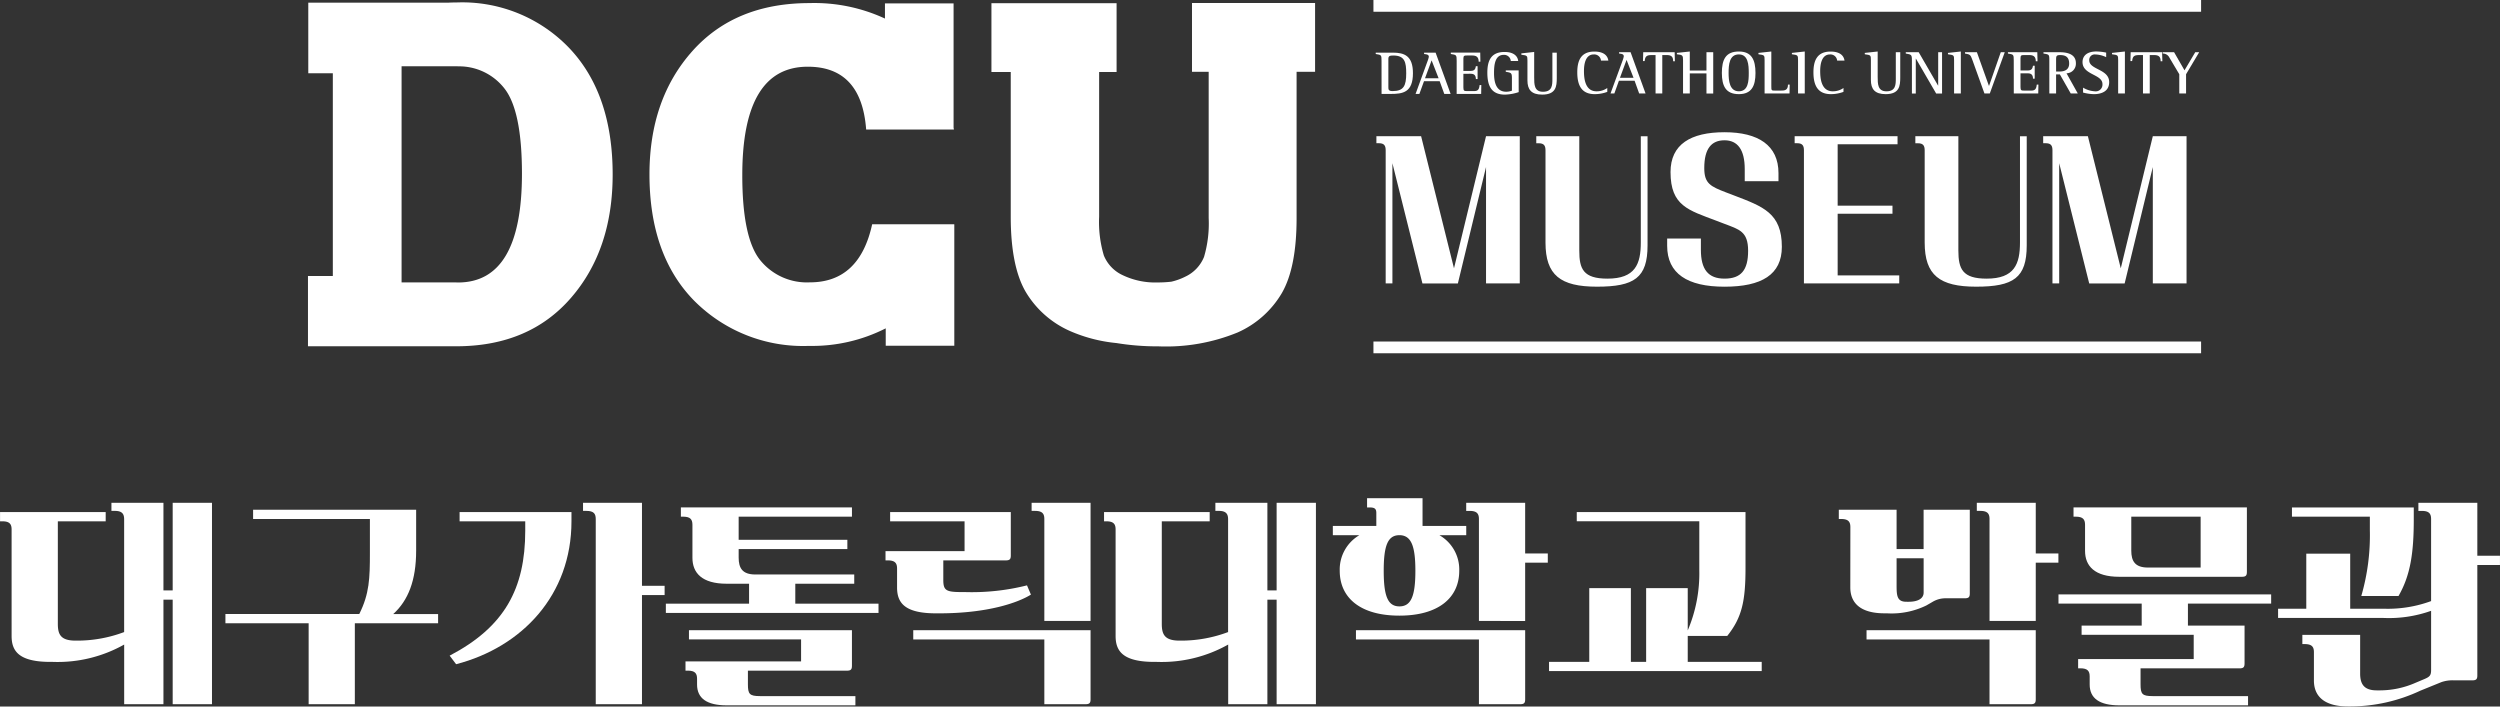
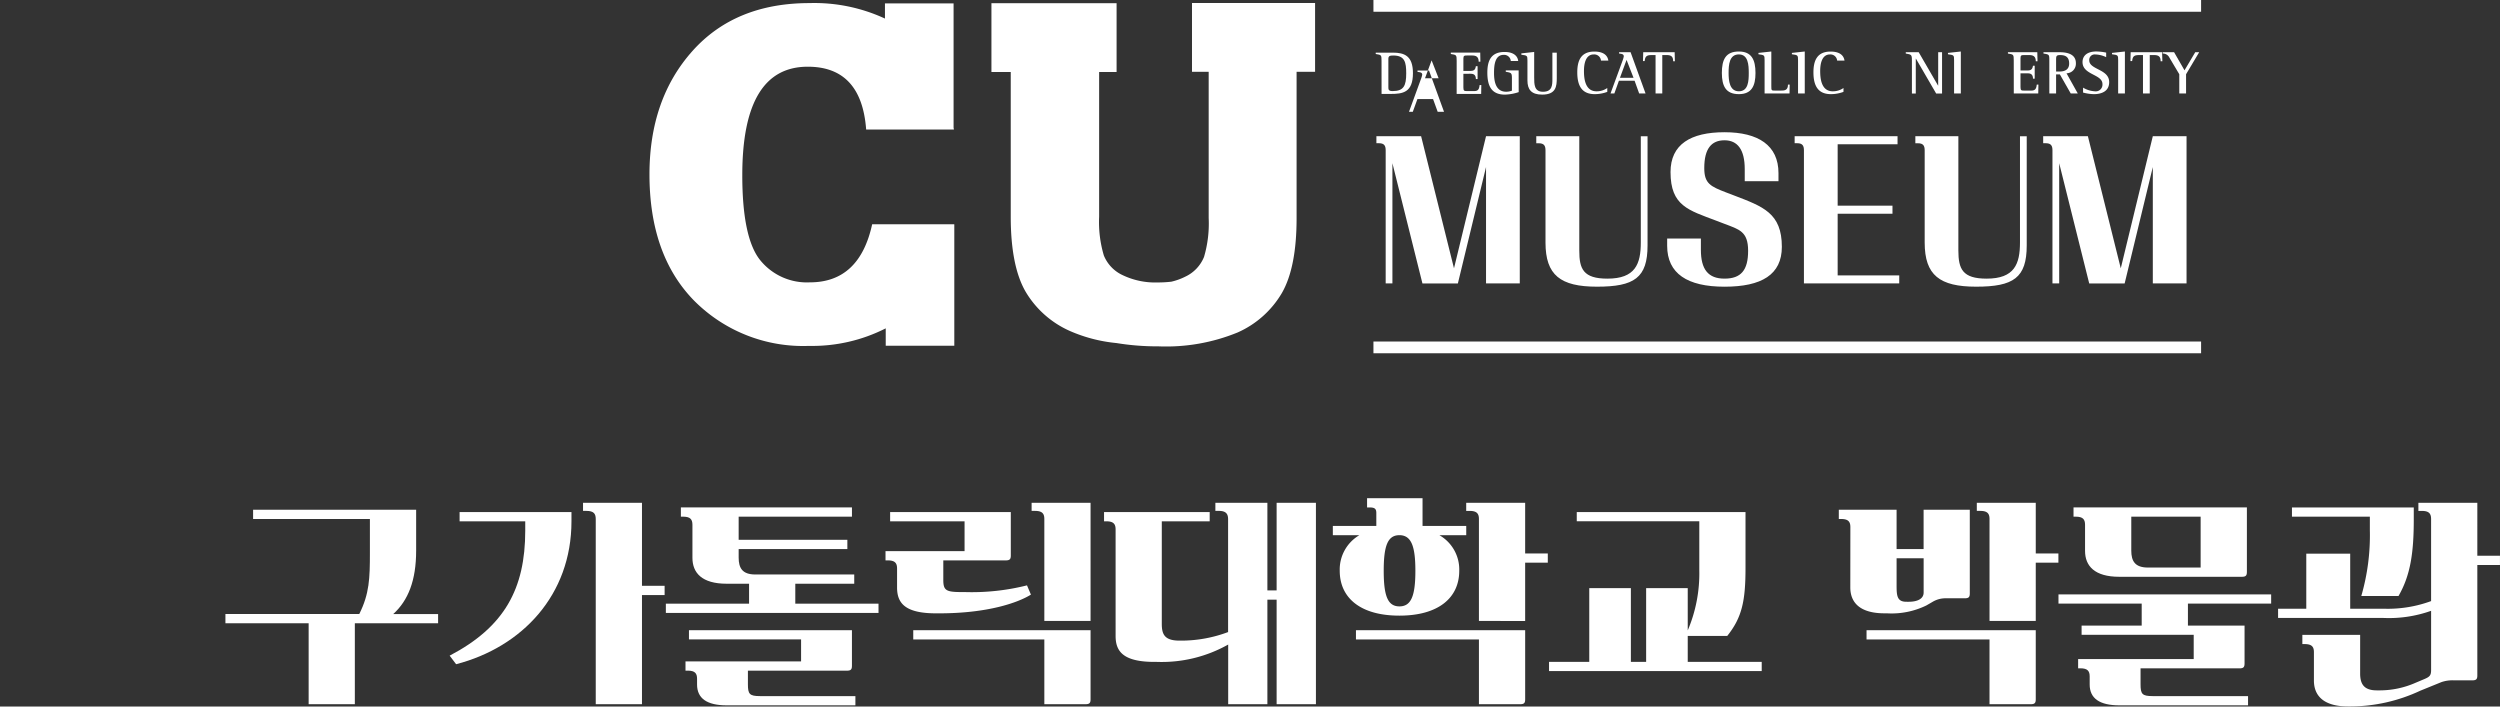
<svg xmlns="http://www.w3.org/2000/svg" width="275.999" height="78" viewBox="0 0 275.999 78">
  <rect x="0" y="0" width="275.999" height="78" fill="#333333" stroke="none" />
  <g id="그룹_144" data-name="그룹 144" transform="translate(-822 -200)">
    <g id="그룹_9" data-name="그룹 9" transform="translate(720.109 -11.957)">
-       <path id="패스_50" data-name="패스 50" d="M115.6,283.205a14.959,14.959,0,0,1-7.885,1.915h-.255c-3.5,0-4.288-1.2-4.288-2.859V270.493c0-.588-.23-.893-1.021-.893h-.255v-1.021h11.663V269.6h-5.283v11.308c0,1.149.281,1.864,1.965,1.864h.255a14.711,14.711,0,0,0,5.1-.945V269.369c0-.587-.23-.92-1.02-.92h-.383v-.893h5.742v9.674h1.02v-9.674h4.339v22.234h-4.339V278.253h-1.02v11.539H115.6Z" transform="translate(0 -0.09)" fill="#fff" />
      <path id="패스_51" data-name="패스 51" d="M145.432,280.991v8.935h-5.1v-8.935h-9.187V279.97h14.776c1.123-2.246,1.174-3.957,1.174-6.74v-3.752H134.2v-1.021H152.2v4.519c0,3.267-.868,5.488-2.527,6.994h4.951v1.021Z" transform="translate(-4.367 -0.224)" fill="#fff" />
      <path id="패스_52" data-name="패스 52" d="M173.99,269.6c0,8.143-5.462,13.887-12.734,15.776l-.715-.945c6.048-3.165,8.346-7.378,8.346-13.81V269.6h-7.248v-1.021H173.99Zm2.68,20.192V269.344c0-.587-.23-.894-1.021-.894h-.383v-.893h6.508v9.164h2.5v1.021h-2.5v12.049Z" transform="translate(-9.009 -0.09)" fill="#fff" />
      <path id="패스_53" data-name="패스 53" d="M196.779,271.73h12v1.022h-12v.944c0,1.149.408,1.863,1.838,1.863h10.922v1.021h-6.507v2.2h9.187V279.8H188.741v-1.021h9.187v-2.2h-2.476c-2.731,0-3.777-1.2-3.777-2.859v-3.65c0-.587-.23-.894-1.02-.894H190.4v-1.02h18.886v1.02H196.779Zm-5.487,9.982h17.993v3.931c0,.409-.128.536-.562.536H197.8v1.506c0,1.072.179,1.3,1.327,1.3h10.54v1.02H195.452c-2.168,0-3.266-.765-3.266-2.3v-.638c0-.587-.23-.893-1.022-.893h-.254v-1.021h12.76v-2.425H191.292Z" transform="translate(-13.34 -0.179)" fill="#fff" />
      <path id="패스_54" data-name="패스 54" d="M225.736,277.41h.383a24.907,24.907,0,0,0,6.891-.74l.434,1.021c-1.429.894-4.773,2.068-10.107,2.068h-.383c-3.5,0-4.288-1.2-4.288-2.859v-2.093c0-.587-.23-.893-1.021-.893h-.254v-1.02h8.727V269.6H217.9v-1.021h13.322v4.8c0,.408-.128.536-.561.536h-6.891v2.144C223.771,277.206,224.051,277.41,225.736,277.41Zm-5.283,4.212h19.575v7.633c0,.408-.128.536-.562.536h-4.542v-7.148H220.453Zm14.471-1.021V269.344c0-.587-.231-.894-1.021-.894h-.383v-.893h6.508V280.6Z" transform="translate(-17.739 -0.09)" fill="#fff" />
      <path id="패스_55" data-name="패스 55" d="M259.6,283.205a14.964,14.964,0,0,1-7.886,1.915h-.255c-3.5,0-4.288-1.2-4.288-2.859V270.493c0-.588-.23-.893-1.021-.893h-.255v-1.021h11.663V269.6H252.27v11.308c0,1.149.281,1.864,1.965,1.864h.255a14.718,14.718,0,0,0,5.1-.945V269.369c0-.587-.23-.92-1.021-.92h-.383v-.893h5.742v9.674h1.02v-9.674h4.339v22.234h-4.339V278.253h-1.02v11.539H259.6Z" transform="translate(-22.118 -0.09)" fill="#fff" />
      <path id="패스_56" data-name="패스 56" d="M275.74,270.02h4.8v-1.43c0-.484-.2-.612-.766-.612h-.255v-1.021h6.124v3.063h4.824v1.02H287.5a4.363,4.363,0,0,1,2.195,3.931c0,2.987-2.3,4.952-6.609,4.952s-6.585-1.966-6.585-4.952a4.391,4.391,0,0,1,2.169-3.931H275.74Zm2.552,11.512h18.681v7.633c0,.408-.128.536-.561.536h-4.543v-7.148H278.292Zm4.9-10.492h-.1c-1.3,0-1.735,1.175-1.735,3.931s.434,3.931,1.735,3.931,1.761-1.174,1.761-3.931C284.851,272.292,284.416,271.118,283.192,271.041Zm8.676,9.471V269.255c0-.587-.23-.894-1.021-.894h-.383v-.893h6.508v5.59h2.5v1.021h-2.5v6.433Z" transform="translate(-26.704)" fill="#fff" />
      <path id="패스_57" data-name="패스 57" d="M319.251,282.436v2.858h8.167v1.021H303.939v-1.021h4.441v-8.141h4.595v8.141h1.684v-8.141h4.593v4.67a16.077,16.077,0,0,0,1.276-6.636v-5.41H307v-1.021h18.63v6.176c0,3.623-.383,5.461-2.016,7.5Z" transform="translate(-31.035 -0.269)" fill="#fff" />
      <path id="패스_58" data-name="패스 58" d="M343.015,270.237c0-.587-.23-.894-1.021-.894h-.255v-1.021h6.379v4.34H351.1v-4.34h5.1v9.24c0,.408-.127.536-.561.536h-2.042a2.777,2.777,0,0,0-1.53.408l-.664.383a8.746,8.746,0,0,1-4.363.868h-.255c-2.731,0-3.777-1.2-3.777-2.859Zm1.786,11.385h18.681v7.633c0,.408-.128.536-.562.536h-4.543v-7.148H344.8Zm4.645-3.14c.944,0,1.658-.306,1.658-1.021v-3.778h-2.986v2.936c0,1.149.026,1.863,1.073,1.863Zm8.932,2.119V269.344c0-.587-.23-.894-1.02-.894h-.384v-.893h6.508v5.59h2.5v1.021h-2.5V280.6Z" transform="translate(-36.844 -0.09)" fill="#fff" />
      <path id="패스_59" data-name="패스 59" d="M373.091,281.2h6.635v-2.425h-9.187v-1.021h23.479v1.021H384.83V281.2h6.252v4.187c0,.408-.127.536-.562.536H379.6v1.762c0,1.072.179,1.3,1.327,1.3h10.54v1.02H377.251c-2.169,0-3.267-.765-3.267-2.3v-.894c0-.587-.231-.894-1.021-.894h-.255V284.9h12.76v-2.681H373.091Zm4.16-5.387c-2.731,0-3.778-1.2-3.778-2.859v-2.884c0-.587-.229-.894-1.02-.894H372.2v-1.02h19.14v7.122c0,.408-.127.536-.561.536Zm8.983-6.637h-7.657v3.753c0,1.148.409,1.864,1.838,1.864h5.819Z" transform="translate(-41.393 -0.179)" fill="#fff" />
      <path id="패스_60" data-name="패스 60" d="M401.973,283.154h-.255v-1.021h6.38V286.4c0,1.149.408,1.864,1.838,1.864h.255a9.823,9.823,0,0,0,4.032-.842l.969-.408c.613-.255.74-.434.74-1v-6.535a13.819,13.819,0,0,1-5.231.791H399.038v-1.021h3.114v-6.076H407v6.076h3.7a13.817,13.817,0,0,0,5.231-.842v-9.062c0-.587-.229-.894-1.02-.894h-.383v-.893h6.507V273.4h2.5v1.021h-2.5v12.2c0,.408-.128.536-.562.536h-2.016a3.685,3.685,0,0,0-1.4.2l-2.323.945a18.283,18.283,0,0,1-7.707,1.736h-.255c-2.731,0-3.777-1.2-3.777-2.859v-3.14C402.994,283.46,402.764,283.154,401.973,283.154Zm6.253-5.31a24.081,24.081,0,0,0,.944-7.25v-1.506h-8.6v-1.02h13.448v1.327c0,3.65-.356,6.151-1.684,8.449Z" transform="translate(-45.648 -0.09)" fill="#fff" />
    </g>
    <g id="그룹_39" data-name="그룹 39" transform="translate(790.869 -405.705)">
      <g id="그룹_40" data-name="그룹 40" transform="translate(182.759 605.705)">
        <g id="그룹_36" data-name="그룹 36" transform="translate(0.254 5.686)">
          <path id="패스_64" data-name="패스 64" d="M299.935,619.638a3.99,3.99,0,0,1-1.39.251c-1.387,0-1.924-.887-1.924-2.4,0-1.258.372-2.3,1.885-2.3,1.058,0,1.469.46,1.545,1h-.812a.747.747,0,0,0-.8-.683c-.93,0-1.08,1.114-1.08,1.814,0,.757.084,2.257,1.392,2.257a2.027,2.027,0,0,0,1.18-.365Z" transform="translate(-274.372 -615.182)" fill="#fff" />
          <path id="패스_65" data-name="패스 65" d="M304.464,616.16l.771,1.978h-1.5Zm-1.771,3.708h.423l.506-1.409h1.729l.506,1.409h.706l-1.654-4.56h-1.27v.149c.272.038.519.047.519.32a2.969,2.969,0,0,1-.111.4Z" transform="translate(-276.775 -615.233)" fill="#fff" />
          <path id="패스_66" data-name="패스 66" d="M310.014,615.626h-.465c-.536,0-.692.167-.737.664h-.186l.025-.982h3.471l.025,1h-.191c0-.52-.212-.684-.731-.684h-.469v4.242h-.742Z" transform="translate(-279.123 -615.233)" fill="#fff" />
-           <path id="패스_67" data-name="패스 67" d="M315.5,616.152c0-.541-.044-.6-.679-.665v-.15l1.424-.155v2.1h1.841v-2.023h.746v4.56h-.746V617.6h-1.841v2.216H315.5Z" transform="translate(-281.575 -615.182)" fill="#fff" />
          <path id="패스_68" data-name="패스 68" d="M323.78,617.553c0-.914.08-2.05,1.132-2.05,1.033,0,1.094,1.163,1.094,2.05,0,.868-.043,2.021-1.094,2.021C323.884,619.574,323.78,618.4,323.78,617.553Zm1.132,2.336c1.406,0,1.837-.9,1.837-2.336,0-1.457-.43-2.371-1.837-2.371-1.469,0-1.875.914-1.875,2.371S323.486,619.889,324.912,619.889Z" transform="translate(-284.826 -615.182)" fill="#fff" />
          <path id="패스_69" data-name="패스 69" d="M330.4,616.152c0-.571-.02-.577-.678-.665v-.15l1.421-.155v3.807c0,.509,0,.509.456.509h.582c.427,0,.8-.027.8-.663h.19l-.018.983H330.4Z" transform="translate(-287.472 -615.182)" fill="#fff" />
          <path id="패스_70" data-name="패스 70" d="M336.523,616.152c0-.571-.024-.577-.679-.665v-.15l1.421-.155v4.636h-.742Z" transform="translate(-289.902 -615.182)" fill="#fff" />
          <path id="패스_71" data-name="패스 71" d="M343.085,619.638a3.98,3.98,0,0,1-1.392.251c-1.387,0-1.924-.887-1.924-2.4,0-1.258.374-2.3,1.886-2.3,1.057,0,1.469.46,1.544,1h-.814a.743.743,0,0,0-.791-.683c-.928,0-1.08,1.114-1.08,1.814,0,.757.083,2.257,1.391,2.257a2.046,2.046,0,0,0,1.181-.365Z" transform="translate(-291.448 -615.182)" fill="#fff" />
-           <path id="패스_72" data-name="패스 72" d="M353.06,618.06c0,.912-.081,1.829-1.61,1.829-1.2,0-1.63-.558-1.63-1.57v-2.167c0-.571-.019-.577-.675-.665v-.15l1.424-.155v2.8c0,.773,0,1.595.968,1.595,1.033,0,1.033-.754,1.033-1.438v-2.878h.491Z" transform="translate(-295.156 -615.182)" fill="#fff" />
          <path id="패스_73" data-name="패스 73" d="M357.311,616.176c0-.632-.094-.606-.679-.718v-.149h1.427L360.2,619h.012v-3.687h.427v4.56h-.65l-2.238-3.856h-.012v3.856h-.427Z" transform="translate(-298.119 -615.233)" fill="#fff" />
          <path id="패스_74" data-name="패스 74" d="M365.038,616.152c0-.571-.02-.577-.677-.665v-.15l1.422-.155v4.636h-.745Z" transform="translate(-301.19 -615.182)" fill="#fff" />
-           <path id="패스_75" data-name="패스 75" d="M368.27,616.176c-.215-.619-.278-.619-.82-.718v-.149h1.313l1.328,3.714h.016l1.294-3.714h.439l-1.652,4.56h-.59Z" transform="translate(-302.398 -615.233)" fill="#fff" />
          <path id="패스_76" data-name="패스 76" d="M375.946,616.23c0-.673-.021-.673-.643-.772v-.149h3.243l.024,1h-.191c0-.544-.285-.684-.732-.684h-.527c-.341,0-.429.026-.429.353v1.348h.821c.464,0,.515-.3.557-.521h.19v1.424h-.19c0-.366-.151-.587-.557-.587h-.821v1.514c0,.379.088.392.429.392h.751c.388,0,.569-.134.614-.663h.184l-.019.983h-2.7Z" transform="translate(-305.511 -615.233)" fill="#fff" />
          <path id="패스_77" data-name="패스 77" d="M383.031,616.237c0-.485,0-.61.454-.61.569,0,.988.2.988.934,0,.759-.616.882-1.058.882h-.384Zm-.746,3.632h.746v-2.106h.418l1.2,2.106h.778l-1.244-2.229a1.06,1.06,0,0,0,1.033-1.121c0-1.209-1.4-1.209-1.907-1.209h-1.671v.149c.633.1.646.1.646.772Z" transform="translate(-307.921 -615.233)" fill="#fff" />
          <path id="패스_78" data-name="패스 78" d="M391.431,615.807a2.978,2.978,0,0,0-1.214-.3.6.6,0,0,0-.653.653c0,1.045,2.2.949,2.2,2.4,0,.969-.766,1.331-1.7,1.331a5.066,5.066,0,0,1-1.184-.176v-.545a2.838,2.838,0,0,0,1.292.406.744.744,0,0,0,.849-.8c0-1.1-2.2-.994-2.2-2.425,0-.745.569-1.172,1.523-1.172a5.608,5.608,0,0,1,1.087.125Z" transform="translate(-310.793 -615.182)" fill="#fff" />
          <path id="패스_79" data-name="패스 79" d="M394.924,616.152c0-.571-.018-.577-.68-.665v-.15l1.424-.155v4.636h-.745Z" transform="translate(-312.962 -615.182)" fill="#fff" />
          <path id="패스_80" data-name="패스 80" d="M399.022,615.626h-.462c-.536,0-.69.167-.733.664h-.19l.026-.982h3.469l.03,1h-.192c0-.52-.216-.684-.737-.684h-.463v4.242h-.748Z" transform="translate(-314.32 -615.233)" fill="#fff" />
          <path id="패스_81" data-name="패스 81" d="M405.4,617.742l-1.09-1.832a.8.8,0,0,0-.746-.452v-.149h1.262l1.151,2,1.187-2h.435l-1.45,2.433v2.127H405.4Z" transform="translate(-316.69 -615.233)" fill="#fff" />
          <path id="패스_82" data-name="패스 82" d="M261.195,616.073c0-.314.159-.364.552-.364,1.276,0,1.418.771,1.418,1.966,0,1.369-.272,1.961-1.506,1.961-.464,0-.464-.188-.464-.451Zm-.751,3.877h1.01c1.324,0,2.454-.15,2.454-2.29,0-1.917-.941-2.269-2.228-2.269H259.8v.151c.626.1.641.1.641.77Z" transform="translate(-259.802 -615.266)" fill="#fff" />
-           <path id="패스_83" data-name="패스 83" d="M268.9,616.244l.772,1.975h-1.5Zm-1.77,3.705h.421l.511-1.408h1.726l.511,1.408h.7l-1.658-4.558h-1.27v.151c.274.038.521.046.521.316a2.539,2.539,0,0,1-.114.4Z" transform="translate(-262.733 -615.266)" fill="#fff" />
+           <path id="패스_83" data-name="패스 83" d="M268.9,616.244l.772,1.975h-1.5m-1.77,3.705h.421l.511-1.408h1.726l.511,1.408h.7l-1.658-4.558h-1.27v.151c.274.038.521.046.521.316a2.539,2.539,0,0,1-.114.4Z" transform="translate(-262.733 -615.266)" fill="#fff" />
          <path id="패스_84" data-name="패스 84" d="M274.259,616.312c0-.67-.022-.67-.648-.77v-.151h3.25l.017,1h-.19c0-.545-.283-.686-.732-.686h-.526c-.341,0-.429.027-.429.354v1.349h.821c.472,0,.517-.3.556-.521h.191v1.423h-.191c0-.367-.146-.586-.556-.586H275v1.511c0,.38.088.4.429.4h.75c.388,0,.567-.136.61-.666h.191l-.017.98h-2.706Z" transform="translate(-265.325 -615.266)" fill="#fff" />
          <path id="패스_85" data-name="패스 85" d="M283.795,619.7a5.216,5.216,0,0,1-1.525.276c-1.468,0-1.936-.942-1.936-2.425,0-1.34.416-2.284,1.906-2.284,1.008,0,1.448.465,1.5,1h-.817a.739.739,0,0,0-.782-.681c-.973,0-1.069,1.134-1.069,2.014,0,1.12.29,2.057,1.343,2.057a1.7,1.7,0,0,0,.632-.119v-1.373c0-.61-.088-.6-.68-.712V617.3h1.422Z" transform="translate(-268.014 -615.216)" fill="#fff" />
          <path id="패스_86" data-name="패스 86" d="M290.313,618.146c0,.911-.08,1.829-1.612,1.829-1.2,0-1.627-.559-1.627-1.569v-2.17c0-.568-.019-.577-.674-.664v-.149l1.418-.157v2.8c0,.772,0,1.595.969,1.595,1.041,0,1.041-.756,1.041-1.438v-2.88h.485Z" transform="translate(-270.327 -615.216)" fill="#fff" />
        </g>
        <g id="그룹_37" data-name="그룹 37" transform="translate(0.326 14.593)">
          <path id="패스_87" data-name="패스 87" d="M260.946,646.9v-14.7c0-.511-.167-.779-.745-.779h-.279v-.778h4.935l3.631,14.589,3.538-14.589h3.725V646.9h-3.725V634.051l-3.11,12.854h-3.911l-3.315-13.277V646.9Z" transform="translate(-259.922 -630.203)" fill="#fff" />
          <path id="패스_88" data-name="패스 88" d="M296.953,646.372c3.073,0,3.687-1.6,3.687-4v-11.72h.745V642.7c0,3.58-1.453,4.559-5.587,4.559-4.023,0-5.68-1.267-5.68-4.87V632.205c0-.511-.168-.779-.745-.779H289.1v-.778h4.749V643.28C293.844,645.3,294.291,646.372,296.953,646.372Z" transform="translate(-271.45 -630.203)" fill="#fff" />
          <path id="패스_89" data-name="패스 89" d="M312.993,642.449v-.8h3.724v1.245c0,2.157.8,3.181,2.607,3.181s2.607-.912,2.607-3.07-.987-2.357-2.663-3l-.875-.334c-3.036-1.156-5.028-1.623-5.028-5.359,0-3.069,2.235-4.4,5.959-4.4s5.959,1.446,5.959,4.515v.889h-3.725v-1.334c0-2.157-.8-3.18-2.234-3.18s-2.234.911-2.234,3.069c0,1.712.689,2.023,2.42,2.691l.875.333c3.184,1.224,5.27,1.935,5.27,5.671,0,3.069-2.234,4.4-6.331,4.4S312.993,645.519,312.993,642.449Z" transform="translate(-280.893 -629.907)" fill="#fff" />
          <path id="패스_90" data-name="패스 90" d="M347.815,646.9H337.294v-14.7c0-.511-.168-.779-.745-.779h-.28v-.778h11.36v.89h-6.611v6.783h6.052v.89h-6.052v6.805h6.8Z" transform="translate(-290.095 -630.203)" fill="#fff" />
          <path id="패스_91" data-name="패스 91" d="M366.164,646.372c3.073,0,3.687-1.6,3.687-4v-11.72h.745V642.7c0,3.58-1.453,4.559-5.587,4.559-4.022,0-5.679-1.267-5.679-4.87V632.205c0-.511-.168-.779-.745-.779H358.3v-.778h4.749V643.28C363.054,645.3,363.5,646.372,366.164,646.372Z" transform="translate(-298.8 -630.203)" fill="#fff" />
          <path id="패스_92" data-name="패스 92" d="M382.606,646.9v-14.7c0-.511-.168-.779-.745-.779h-.28v-.778h4.935l3.631,14.589,3.538-14.589h3.724V646.9h-3.724V634.051l-3.11,12.854h-3.911l-3.315-13.277V646.9Z" transform="translate(-307.969 -630.203)" fill="#fff" />
        </g>
        <rect id="사각형_74" data-name="사각형 74" width="91.372" height="1.296" transform="translate(0 37.704)" fill="#fff" />
        <rect id="사각형_75" data-name="사각형 75" width="91.372" height="1.297" fill="#fff" />
      </g>
      <g id="그룹_38" data-name="그룹 38" transform="translate(65.131 605.976)">
        <path id="패스_93" data-name="패스 93" d="M154.549,630.693c-.931,4.26-3.21,6.411-6.877,6.411a6.628,6.628,0,0,1-5.491-2.457q-1.972-2.463-1.969-9.38,0-11.974,7.233-11.969c3.966,0,6.1,2.338,6.442,6.937h9.687c-.013-.091-.03-.181-.041-.272h.005V606.308h-7.576v1.674a18.541,18.541,0,0,0-8.332-1.708q-8.2,0-12.93,5.3t-4.736,13.6q0,8.889,4.894,13.915a16.952,16.952,0,0,0,12.714,5.031,17.917,17.917,0,0,0,8.475-1.938v1.922h7.571V630.767h-.008c0-.024.008-.049.014-.074Z" transform="translate(-92.263 -606.204)" fill="#fff" />
        <path id="패스_94" data-name="패스 94" d="M228.613,606.252H215.025v7.6h1.842v16.158a13.044,13.044,0,0,1-.514,4.277,4.1,4.1,0,0,1-2.07,2.179,6.744,6.744,0,0,1-1.544.556,12.958,12.958,0,0,1-1.527.084,8.3,8.3,0,0,1-3.839-.805,4.092,4.092,0,0,1-2.081-2.176,12.941,12.941,0,0,1-.519-4.275V613.875H206.7v-7.6H192.883v7.6h2.132v15.972q0,5.433,1.631,8.263a10.717,10.717,0,0,0,4.906,4.356,16.773,16.773,0,0,0,5.132,1.33,27.781,27.781,0,0,0,4.621.363,20.845,20.845,0,0,0,8.765-1.535,10.671,10.671,0,0,0,4.878-4.352q1.626-2.828,1.624-8.265V613.849h2.041Z" transform="translate(-117.429 -606.194)" fill="#fff" />
-         <path id="패스_95" data-name="패스 95" d="M83.563,606.156c-.316,0-.626.008-.932.023H67.165v7.791h2.71v5.66h0v10.485h0v6.237H67.131v7.761H83.683q7.885-.061,12.459-5.316,4.625-5.307,4.627-13.643,0-8.91-4.783-13.953A16.345,16.345,0,0,0,83.563,606.156Zm.122,30.916c-.08,0-.158-.007-.241-.009H77.465V613.2h6.193v.011a6.343,6.343,0,0,1,5.173,2.455q1.923,2.468,1.924,9.4Q90.754,637.077,83.685,637.072Z" transform="translate(-67.131 -606.156)" fill="#fff" />
      </g>
    </g>
  </g>
</svg>